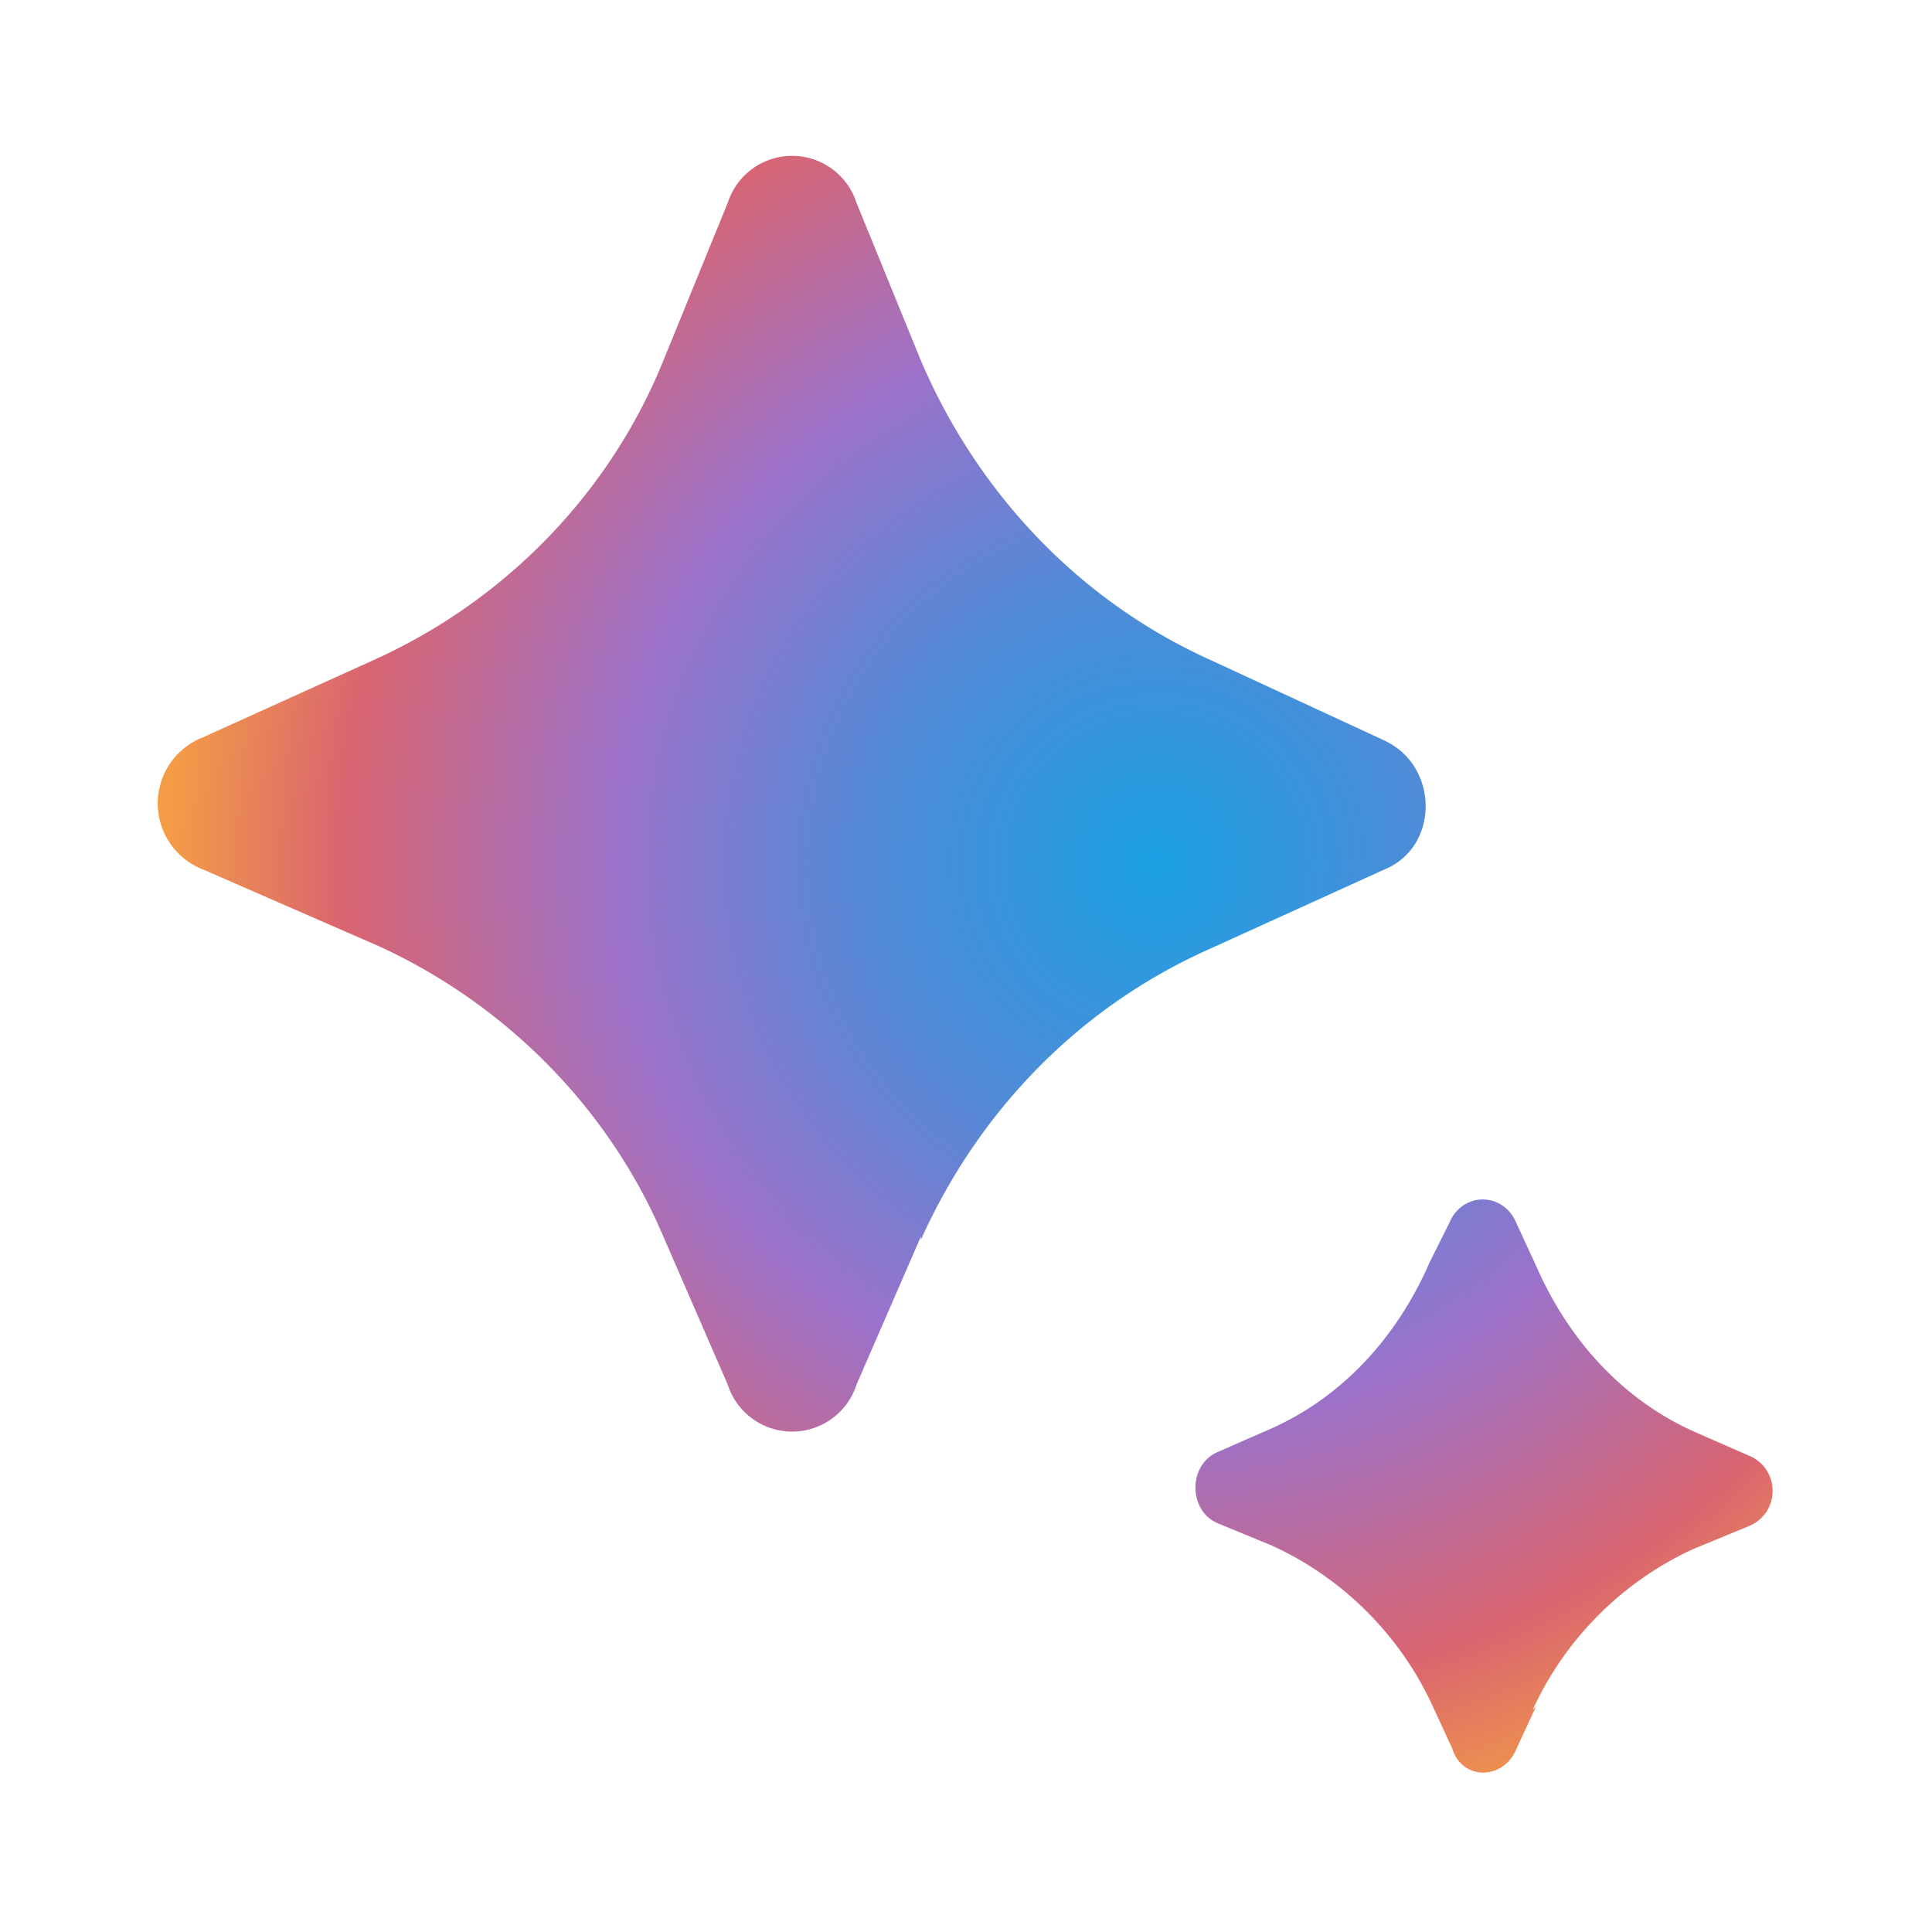
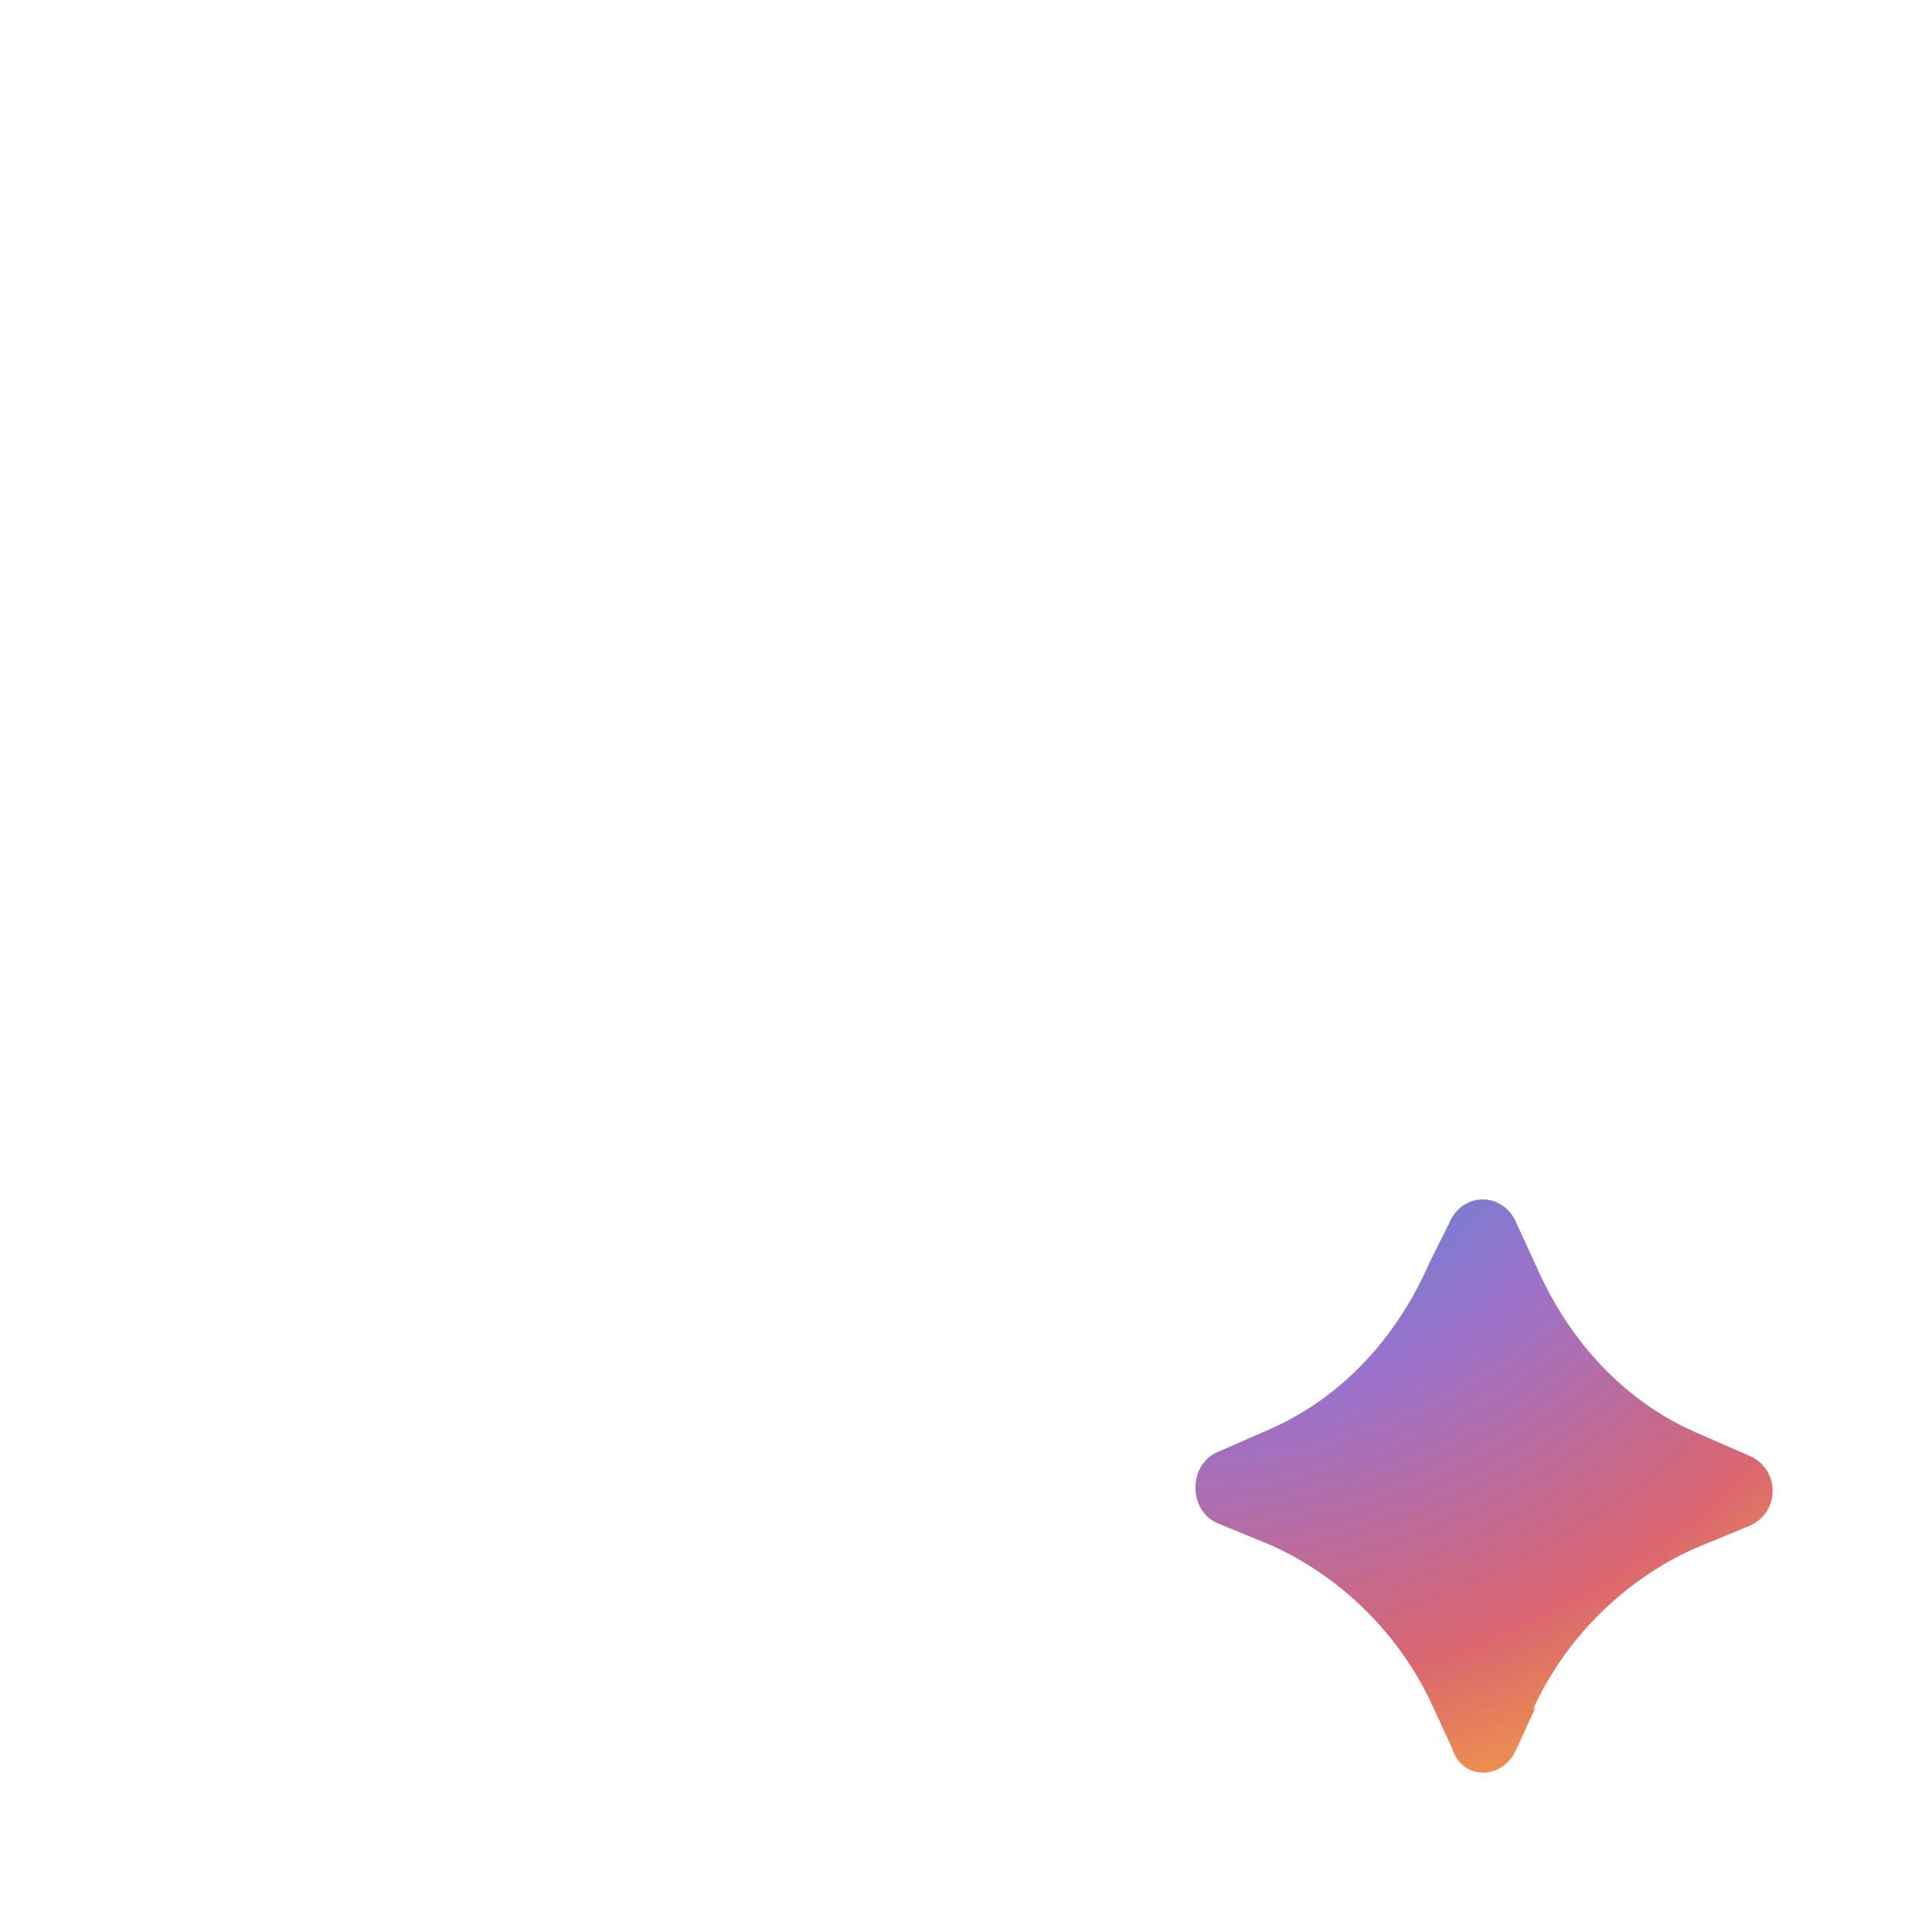
<svg xmlns="http://www.w3.org/2000/svg" viewBox="0 0 60 60">
  <defs>
    <radialGradient id="a" cx="78.3%" cy="55.5%" r="78.1%" fx="78.3%" fy="55.5%">
      <stop offset="0%" stop-color="#1BA1E3" />
      <stop offset="0%" stop-color="#1BA1E3" />
      <stop offset="30%" stop-color="#5489D6" />
      <stop offset="54.6%" stop-color="#9B72CB" />
      <stop offset="82.5%" stop-color="#D96570" />
      <stop offset="100%" stop-color="#F49C46" />
    </radialGradient>
    <radialGradient id="b" cx="-3.4%" cy="-54.2%" r="169.4%" fx="-3.4%" fy="-54.2%">
      <stop offset="0%" stop-color="#1BA1E3" />
      <stop offset="0%" stop-color="#1BA1E3" />
      <stop offset="30%" stop-color="#5489D6" />
      <stop offset="54.6%" stop-color="#9B72CB" />
      <stop offset="82.5%" stop-color="#D96570" />
      <stop offset="100%" stop-color="#F49C46" />
    </radialGradient>
  </defs>
  <g fill="none">
-     <path fill="url(#a)" d="m23.6 33.4-2 4.6a2.1 2.1 0 0 1-4 0l-2-4.6c-1.7-4-4.9-7.2-8.8-9L1.3 22a2.2 2.2 0 0 1 0-4.1l5.3-2.4c4-1.8 7.3-5.1 9-9.3l2-4.9a2.1 2.1 0 0 1 4 0l2 4.9c1.8 4.2 5 7.5 9 9.3L38 18c1.7.8 1.7 3.3 0 4l-5.5 2.5c-4 1.8-7.1 5-8.9 9Z" transform="translate(5 5)" />
    <path fill="url(#b)" d="m42.7 48-.6 1.3c-.4 1-1.7 1-2 0l-.6-1.3c-1-2.2-2.8-4-5-5l-1.7-.7c-.9-.4-.9-1.8 0-2.2l1.6-.7c2.3-1 4-2.9 5-5.2L40 33c.4-1 1.7-1 2.1 0l.6 1.3c1 2.3 2.7 4.2 5 5.2l1.6.7c1 .4 1 1.8 0 2.2l-1.7.7c-2.2 1-4 2.8-5 5Z" transform="translate(5 5)" />
  </g>
</svg>